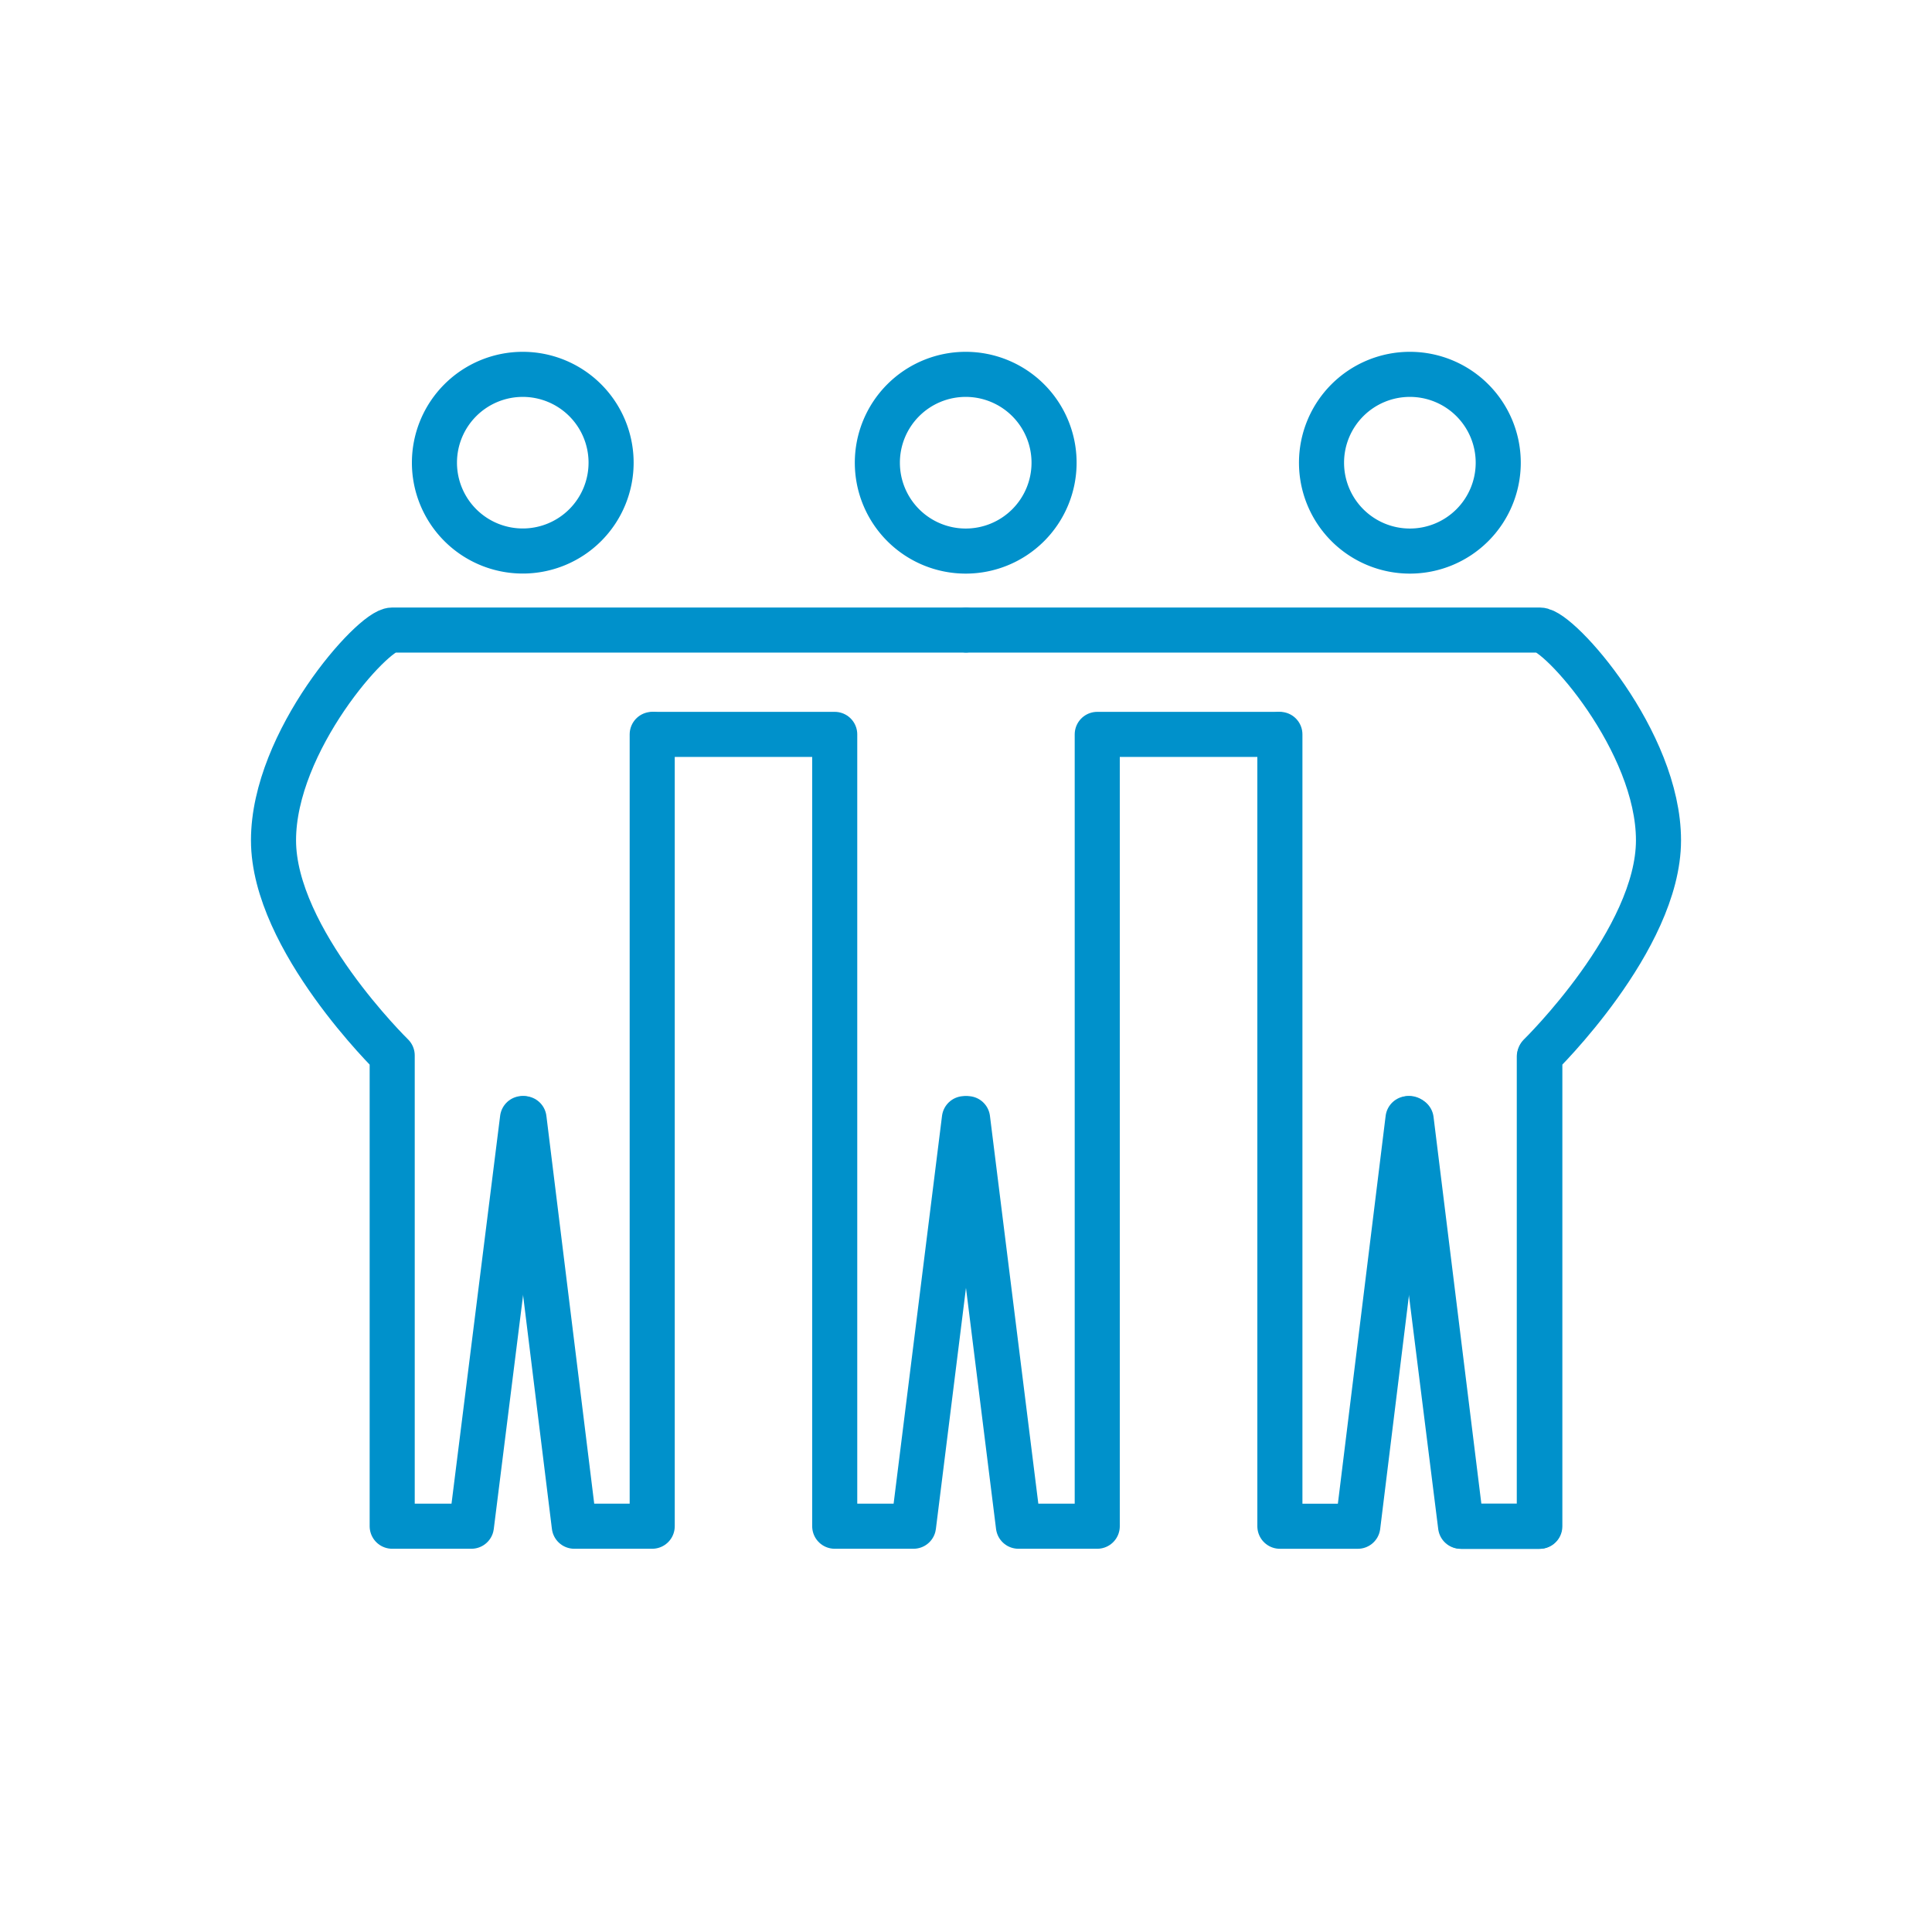
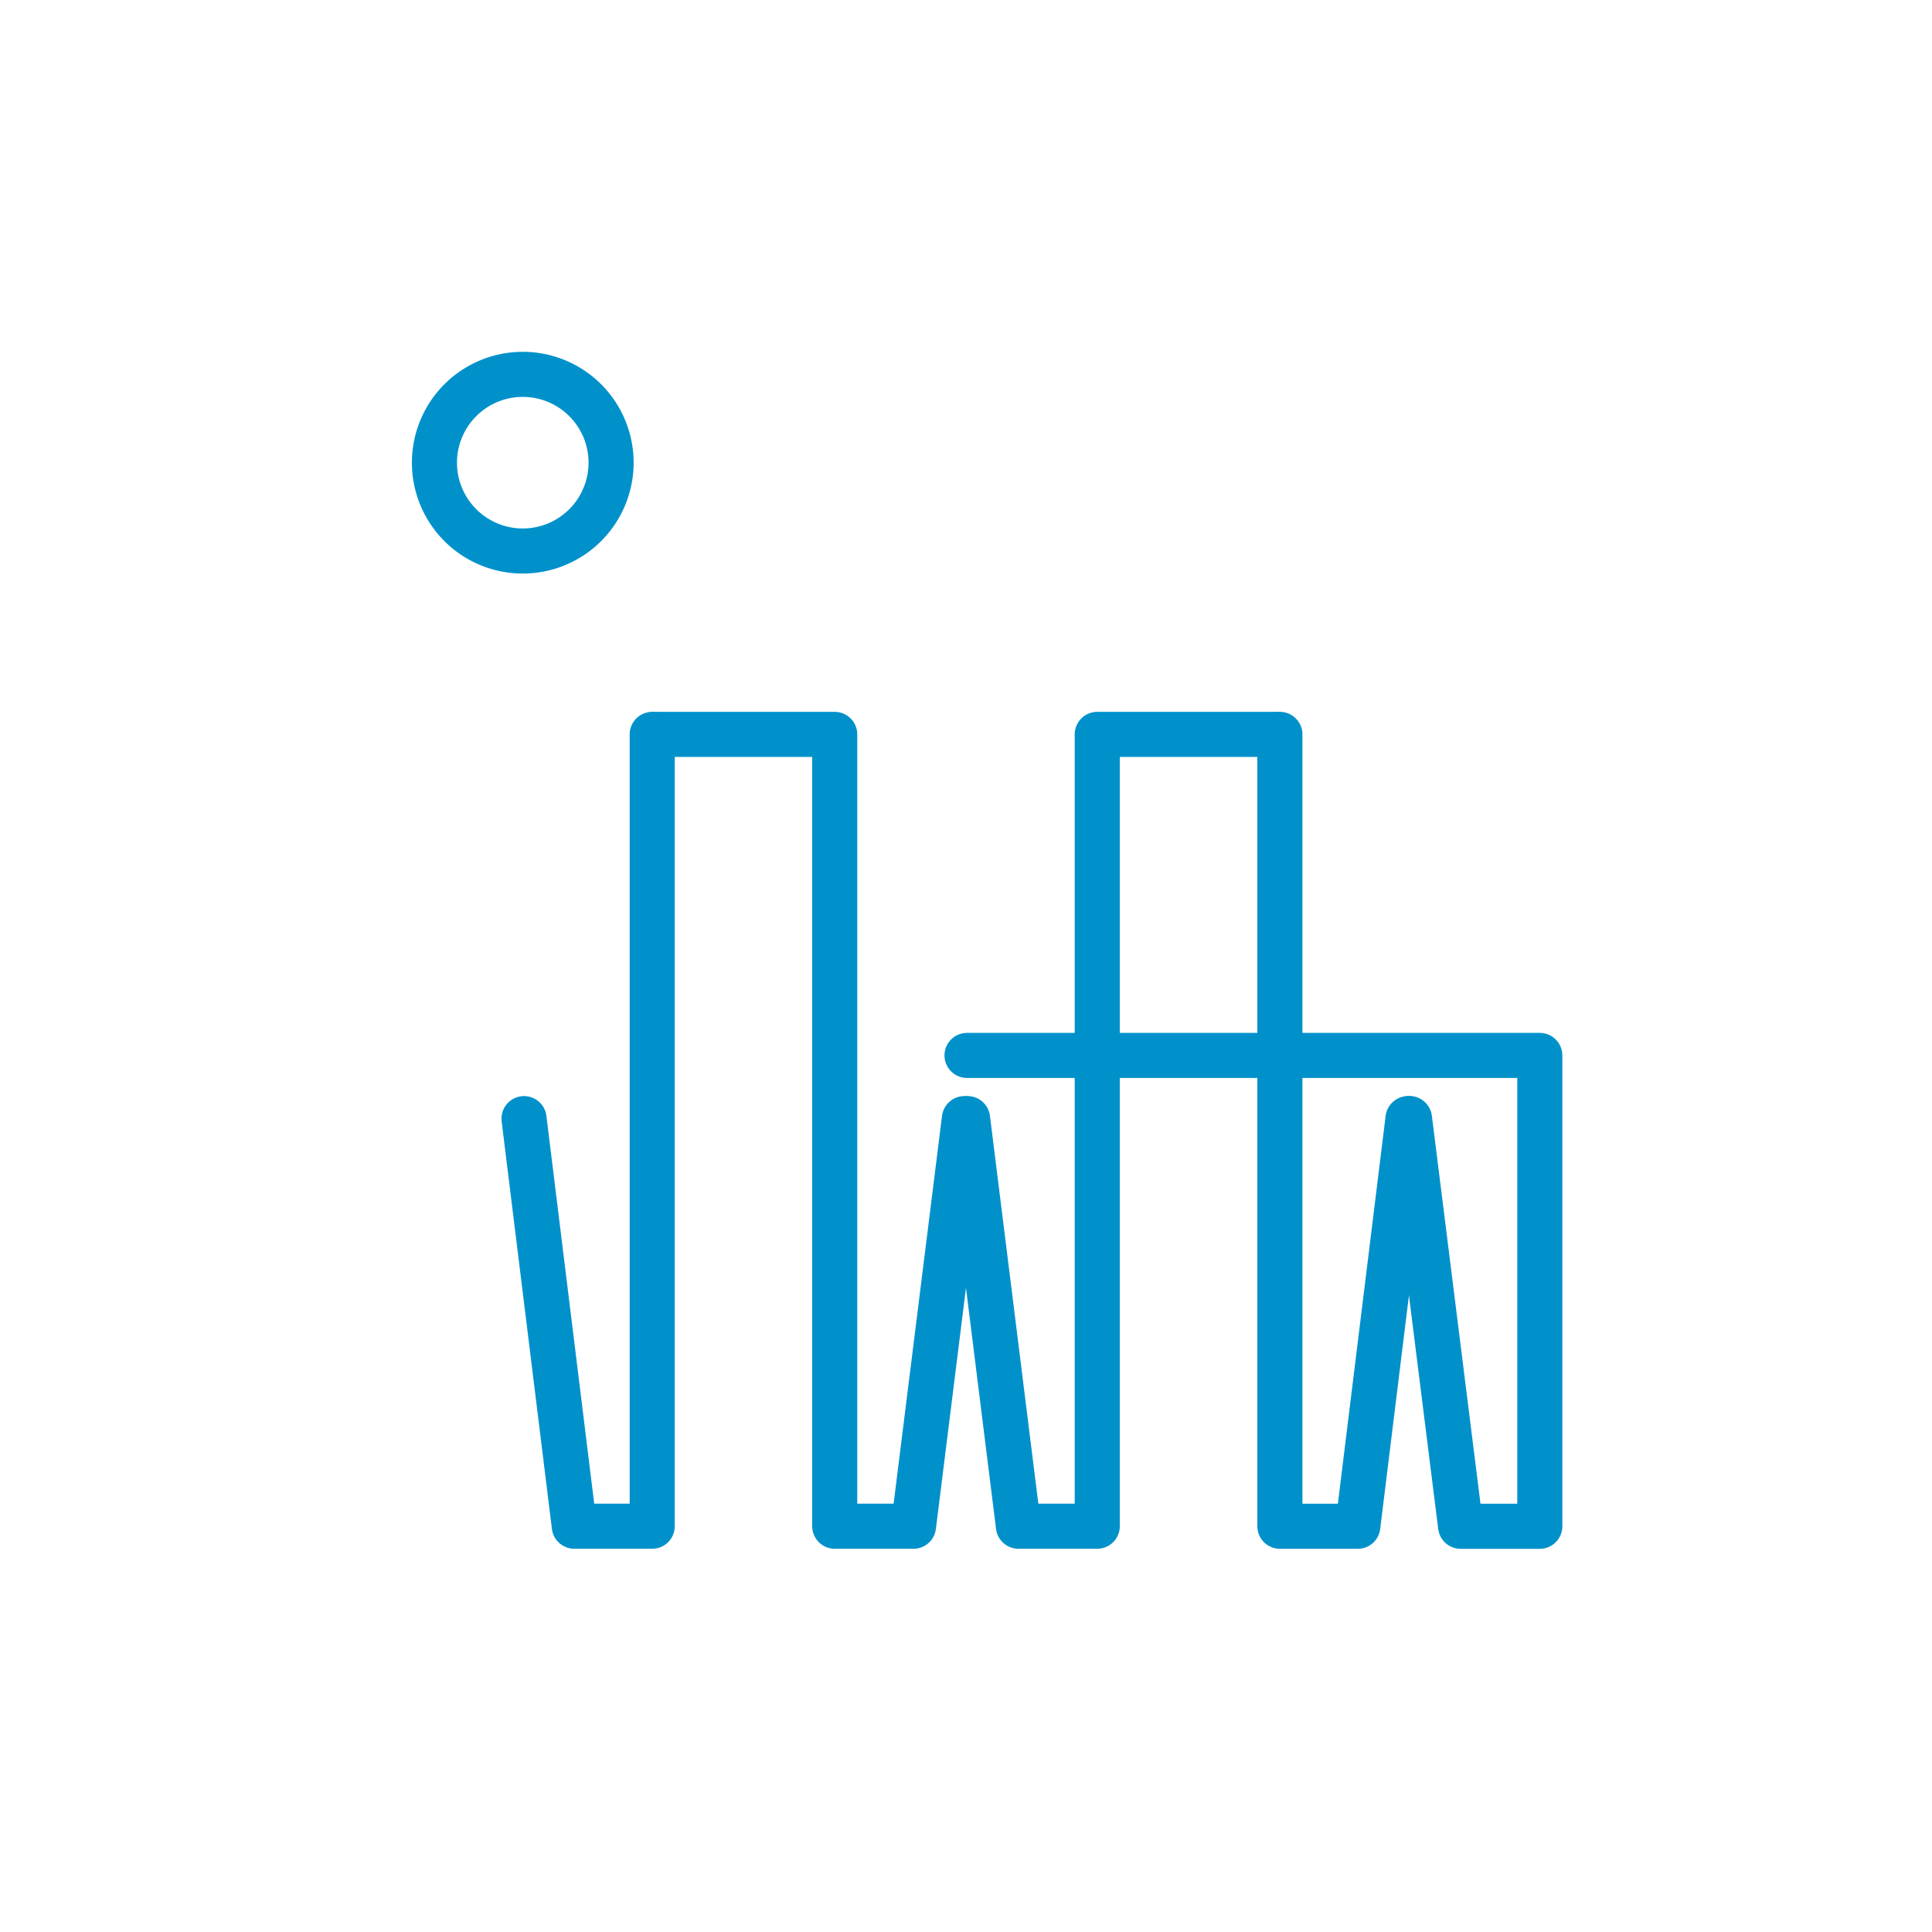
<svg xmlns="http://www.w3.org/2000/svg" width="60" height="60" viewBox="0 0 60 60">
  <g id="icon" transform="translate(-149 -3146)">
    <rect id="長方形_5733" data-name="長方形 5733" width="60" height="60" transform="translate(149 3146)" fill="#fff" />
-     <path id="パス_11944" data-name="パス 11944" d="M914.321,297.429a2.744,2.744,0,1,1-2.744-2.744A2.744,2.744,0,0,1,914.321,297.429Z" transform="translate(-732.586 2862.941)" fill="none" stroke="#0091cb" stroke-linecap="round" stroke-linejoin="round" stroke-width="1.4" />
    <path id="パス_11945" data-name="パス 11945" d="M897.542,297.429a2.743,2.743,0,1,1-2.743-2.744A2.743,2.743,0,0,1,897.542,297.429Z" transform="translate(-729.564 2862.941)" fill="none" stroke="#0091cb" stroke-linecap="round" stroke-linejoin="round" stroke-width="1.4" />
-     <path id="パス_11946" data-name="パス 11946" d="M931.146,297.429a2.744,2.744,0,1,1-2.744-2.744A2.744,2.744,0,0,1,931.146,297.429Z" transform="translate(-735.617 2862.941)" fill="none" stroke="#0091cb" stroke-linecap="round" stroke-linejoin="round" stroke-width="1.4" />
    <path id="パス_11947" data-name="パス 11947" d="M910.019,320.255l-1.58,12.658h-2.447V308.322H900.4" transform="translate(-731.069 2860.485)" fill="none" stroke="#0091cb" stroke-linecap="round" stroke-linejoin="round" stroke-width="1.4" />
-     <path id="パス_11948" data-name="パス 11948" d="M893.695,319.539,892.108,332.2h-2.46V317.579s-3.686-3.6-3.686-6.68,3.088-6.53,3.686-6.53h17.788" transform="translate(-728.468 2861.198)" fill="none" stroke="#0091cb" stroke-linecap="round" stroke-linejoin="round" stroke-width="1.4" />
-     <path id="パス_11949" data-name="パス 11949" d="M925.971,319.539l1.587,12.663h2.46V317.579s3.686-3.6,3.686-6.68-3.088-6.53-3.686-6.53H912.23" transform="translate(-733.198 2861.198)" fill="none" stroke="#0091cb" stroke-linecap="round" stroke-linejoin="round" stroke-width="1.4" />
+     <path id="パス_11949" data-name="パス 11949" d="M925.971,319.539l1.587,12.663h2.46V317.579H912.23" transform="translate(-733.198 2861.198)" fill="none" stroke="#0091cb" stroke-linecap="round" stroke-linejoin="round" stroke-width="1.4" />
    <path id="パス_11950" data-name="パス 11950" d="M928.059,320.255,926.5,332.914h-2.42V308.322" transform="translate(-735.332 2860.485)" fill="none" stroke="#0091cb" stroke-linecap="round" stroke-linejoin="round" stroke-width="1.4" />
    <path id="パス_11951" data-name="パス 11951" d="M912.251,320.255l1.579,12.658h2.448V308.322h5.588" transform="translate(-733.202 2860.485)" fill="none" stroke="#0091cb" stroke-linecap="round" stroke-linejoin="round" stroke-width="1.4" />
    <path id="パス_11952" data-name="パス 11952" d="M895.45,320.255l1.561,12.658h2.42V308.322" transform="translate(-730.176 2860.485)" fill="none" stroke="#0091cb" stroke-linecap="round" stroke-linejoin="round" stroke-width="1.4" />
-     <path id="パス_11953" data-name="パス 11953" d="M929.053,322.482l1.561,12.63h2.419V320.527" transform="translate(-736.228 2858.288)" fill="none" stroke="#0091cb" stroke-linecap="round" stroke-linejoin="round" stroke-width="1.4" />
  </g>
</svg>